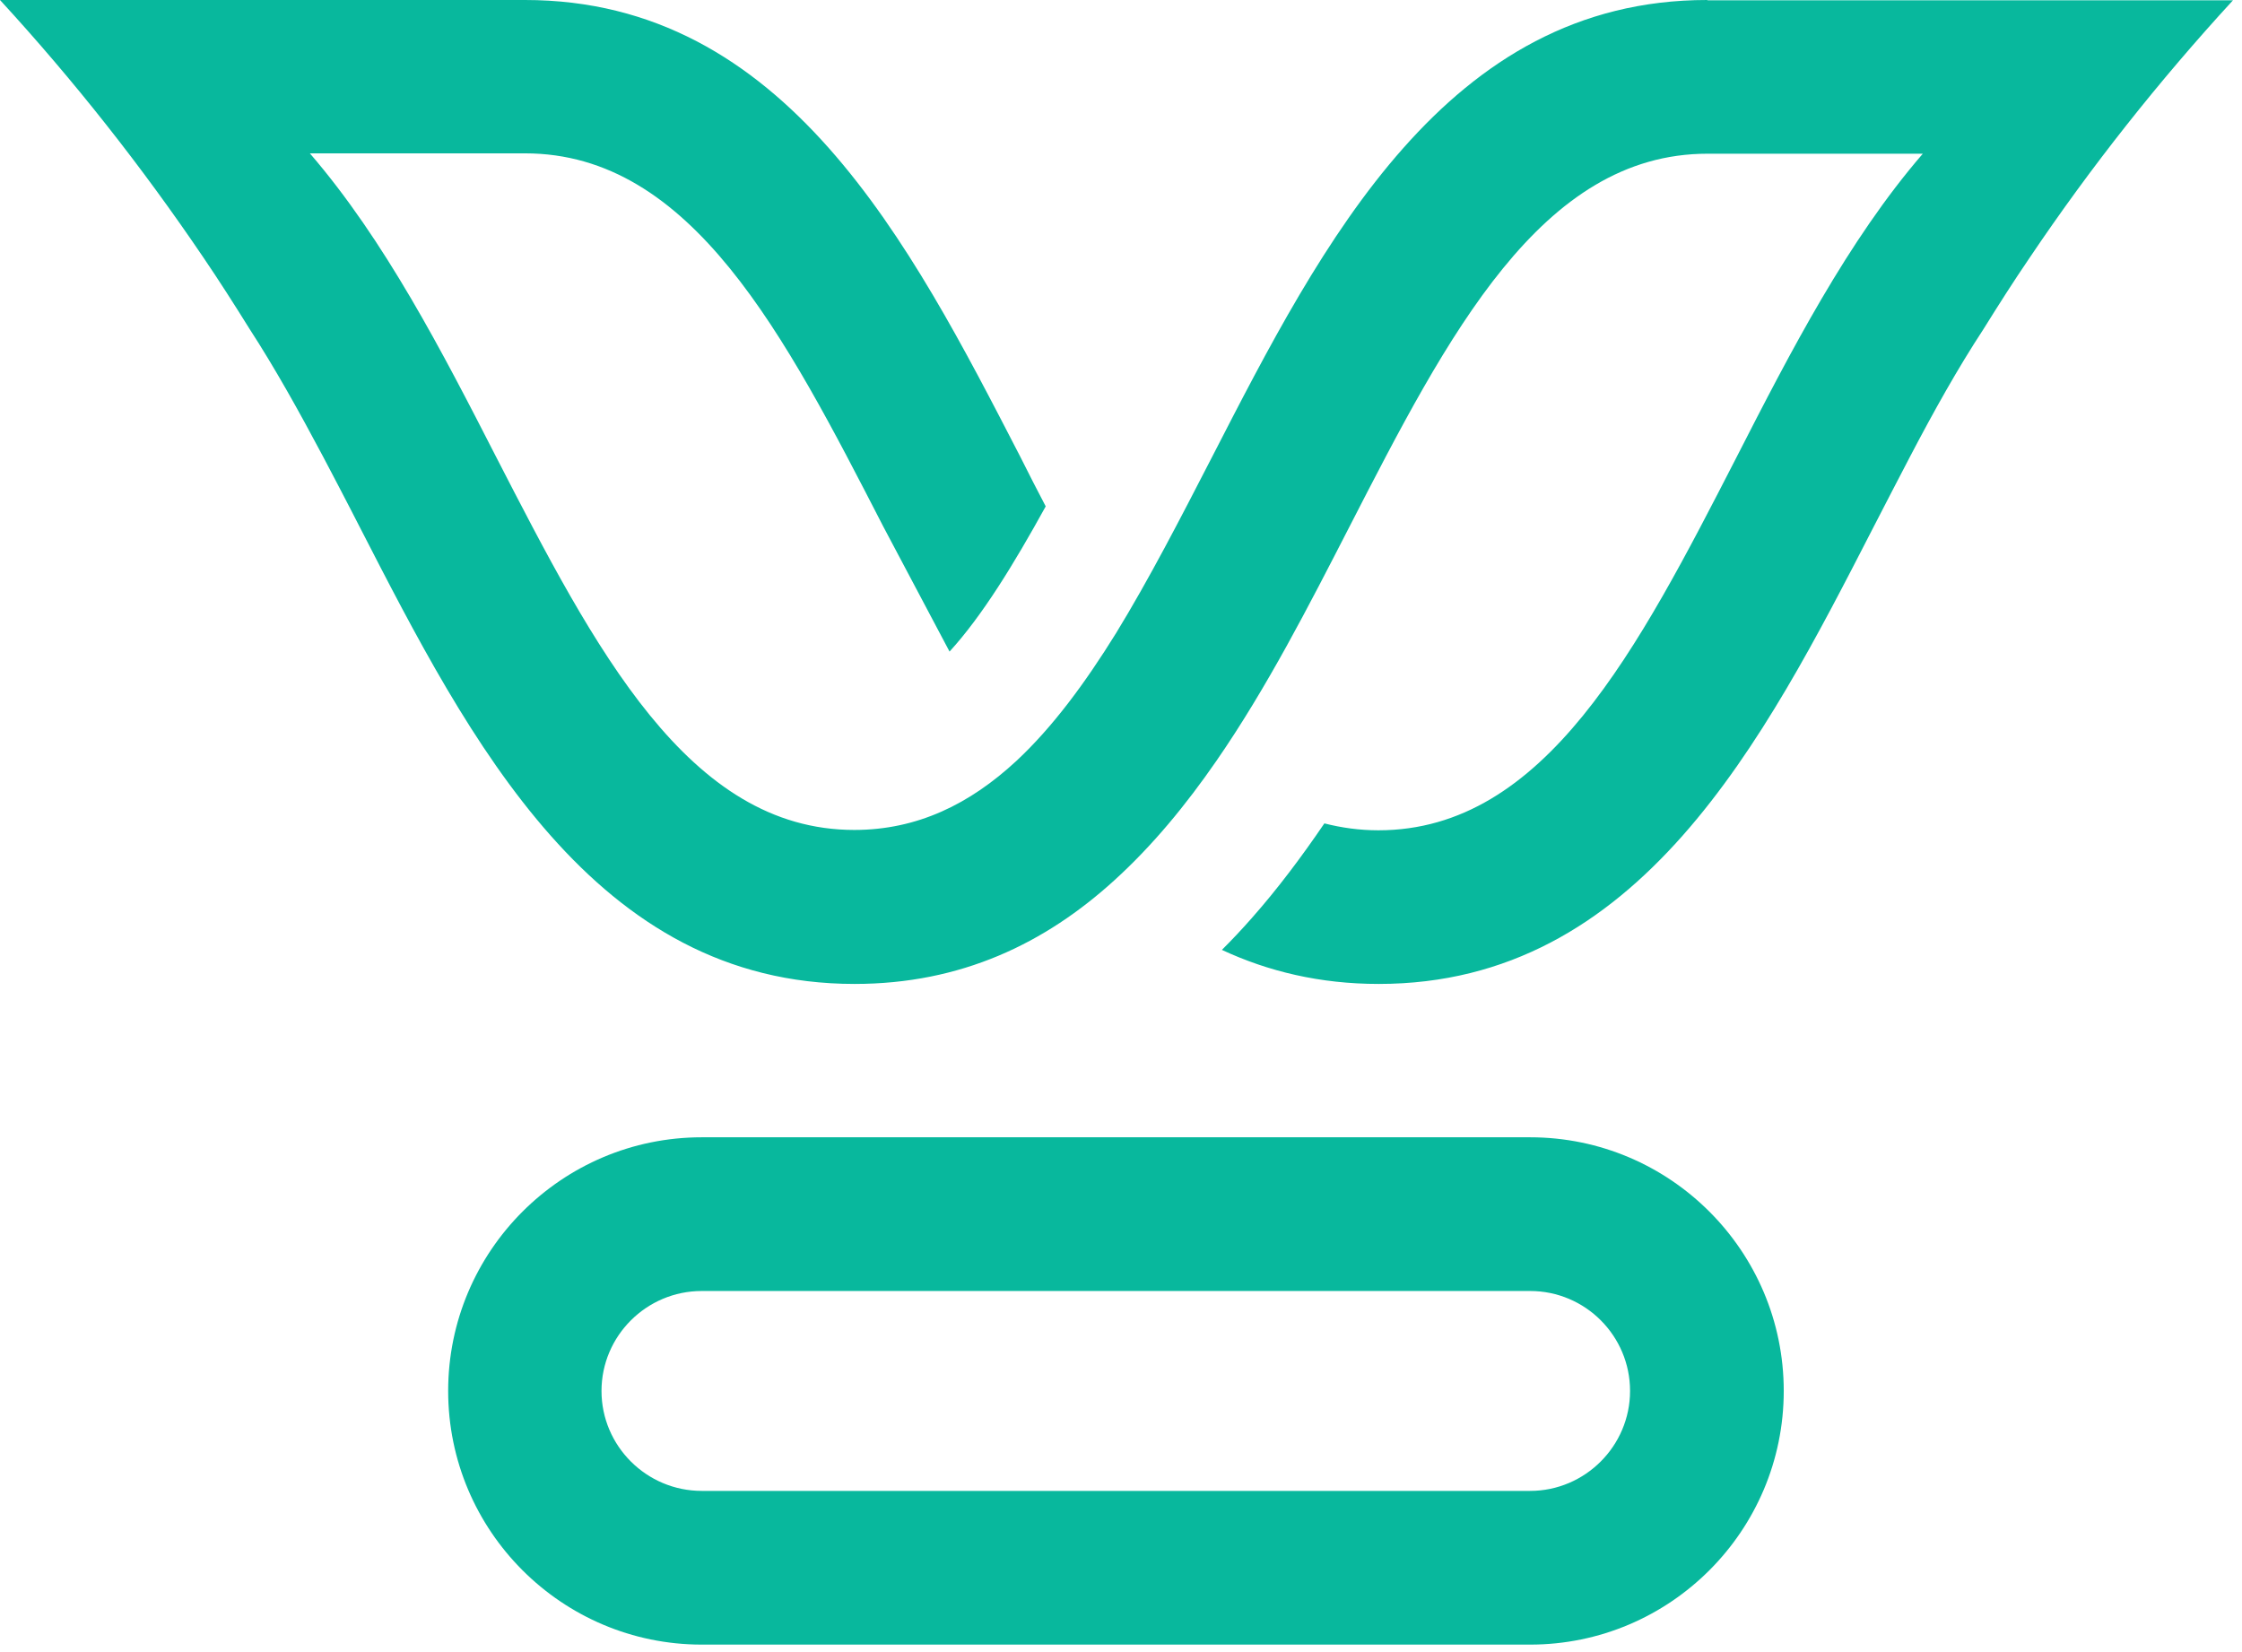
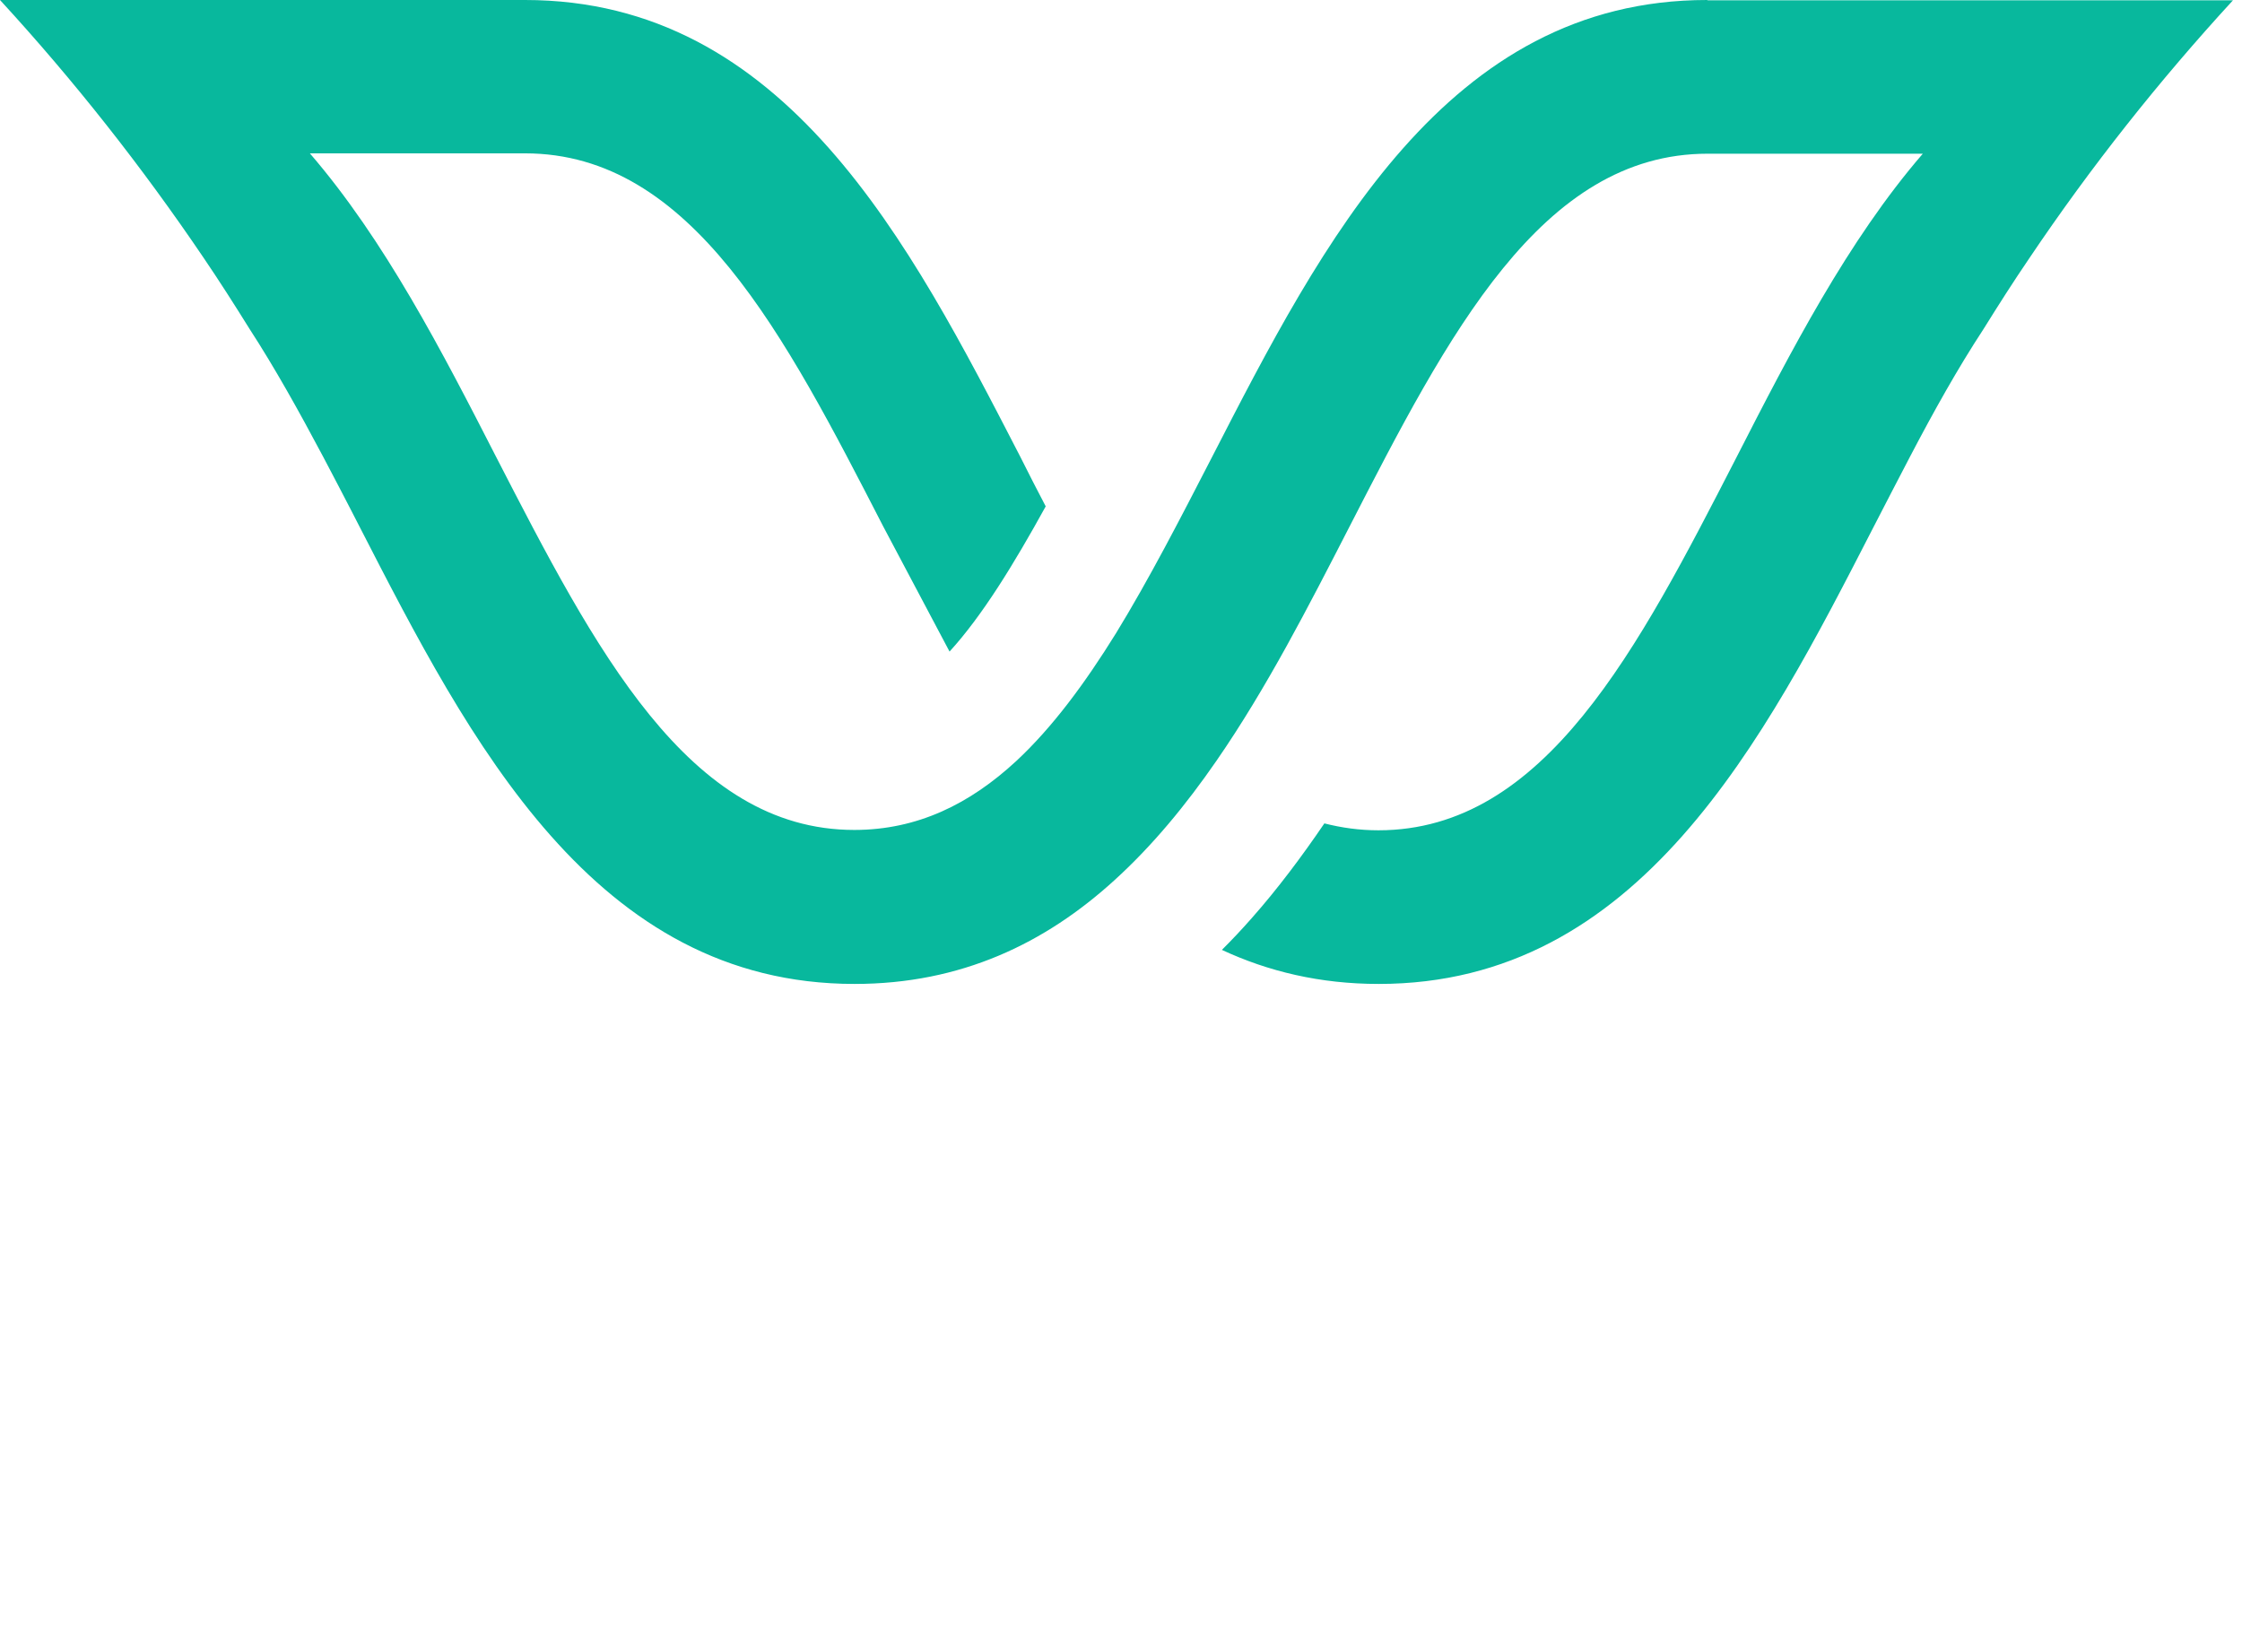
<svg xmlns="http://www.w3.org/2000/svg" width="38" height="28" viewBox="0 0 38 28" fill="none">
-   <path d="M25.934 19.275H11.894C9.523 19.275 7.596 21.202 7.596 23.574C7.596 25.946 9.523 27.873 11.894 27.873H25.934C28.306 27.873 30.233 25.946 30.233 23.574C30.233 21.202 28.306 19.275 25.934 19.275ZM25.934 25.268H11.894C10.957 25.268 10.195 24.506 10.195 23.574C10.195 22.642 10.957 21.88 11.894 21.88H25.934C26.871 21.88 27.628 22.642 27.628 23.574C27.628 24.506 26.866 25.268 25.934 25.268Z" fill="#08B89D" />
  <path d="M28.932 0C24.522 0 22.41 4.113 20.546 7.74C20.006 8.788 19.477 9.815 18.916 10.731C18.391 11.578 17.841 12.324 17.227 12.896C16.438 13.627 15.549 14.066 14.479 14.066C11.663 14.066 10.08 10.99 8.407 7.74C7.496 5.961 6.522 4.071 5.252 2.599H8.899C11.721 2.599 13.299 5.675 14.972 8.926L16.094 11.043C16.65 10.434 17.184 9.561 17.724 8.582C17.576 8.301 17.433 8.02 17.29 7.735C15.421 4.113 13.309 0 8.899 0H0.021C0.021 0 0.005 0 0 0C1.255 1.366 2.403 2.822 3.446 4.362C3.716 4.759 3.976 5.167 4.23 5.575C4.659 6.236 5.066 6.967 5.474 7.735C5.564 7.909 5.659 8.084 5.749 8.259C5.866 8.481 5.982 8.709 6.099 8.936C7.962 12.563 10.075 16.676 14.484 16.676C16.29 16.676 17.714 15.988 18.889 14.918C19.53 14.336 20.101 13.643 20.62 12.891C21.473 11.657 22.187 10.26 22.87 8.931C24.543 5.675 26.121 2.605 28.942 2.605H32.59C31.319 4.076 30.345 5.966 29.435 7.745C27.762 11.001 26.184 14.072 23.363 14.072C23.04 14.072 22.738 14.029 22.447 13.955C22.065 14.516 21.658 15.061 21.213 15.564C21.049 15.75 20.88 15.93 20.71 16.099C21.494 16.464 22.372 16.676 23.368 16.676C27.778 16.676 29.89 12.563 31.753 8.936C31.87 8.709 32.283 7.909 32.373 7.74C32.775 6.972 33.183 6.242 33.617 5.58C33.871 5.172 34.13 4.765 34.401 4.368C35.438 2.827 36.592 1.371 37.847 0.005C37.842 0.005 37.831 0.005 37.826 0.005H28.948L28.932 0Z" fill="#08B89D" />
</svg>